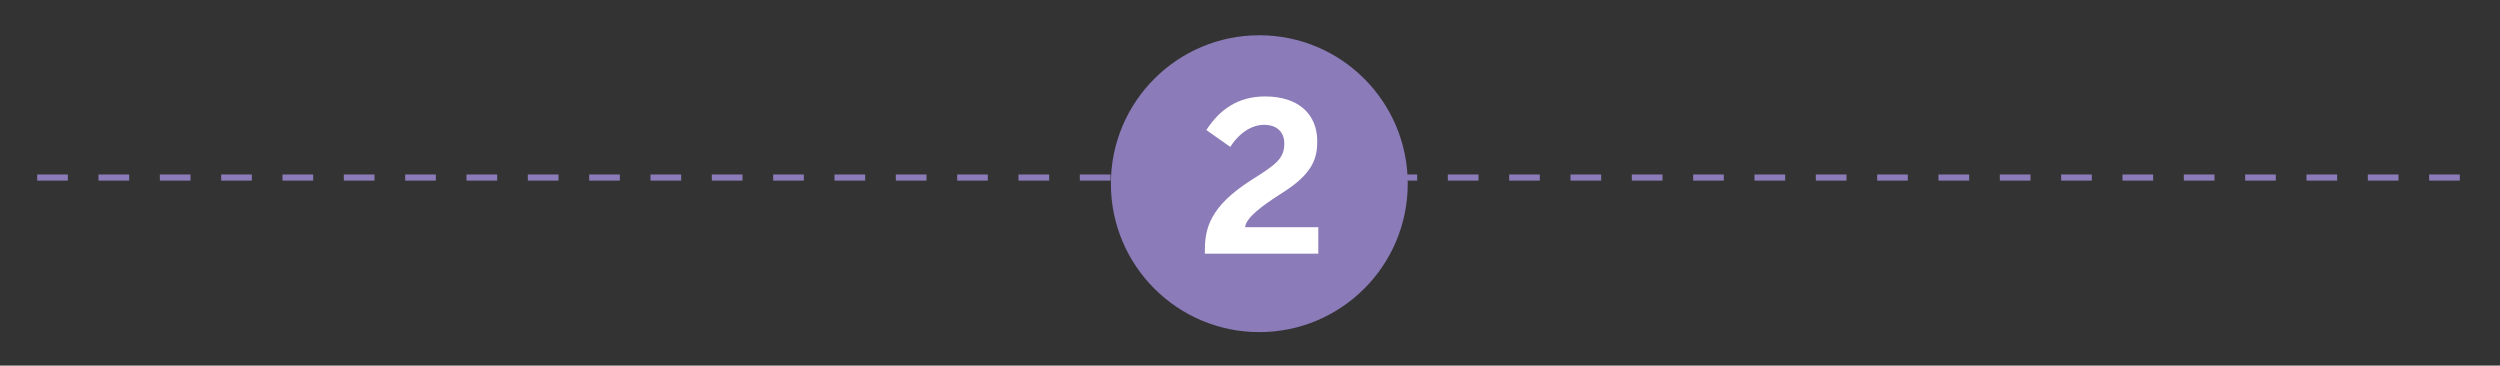
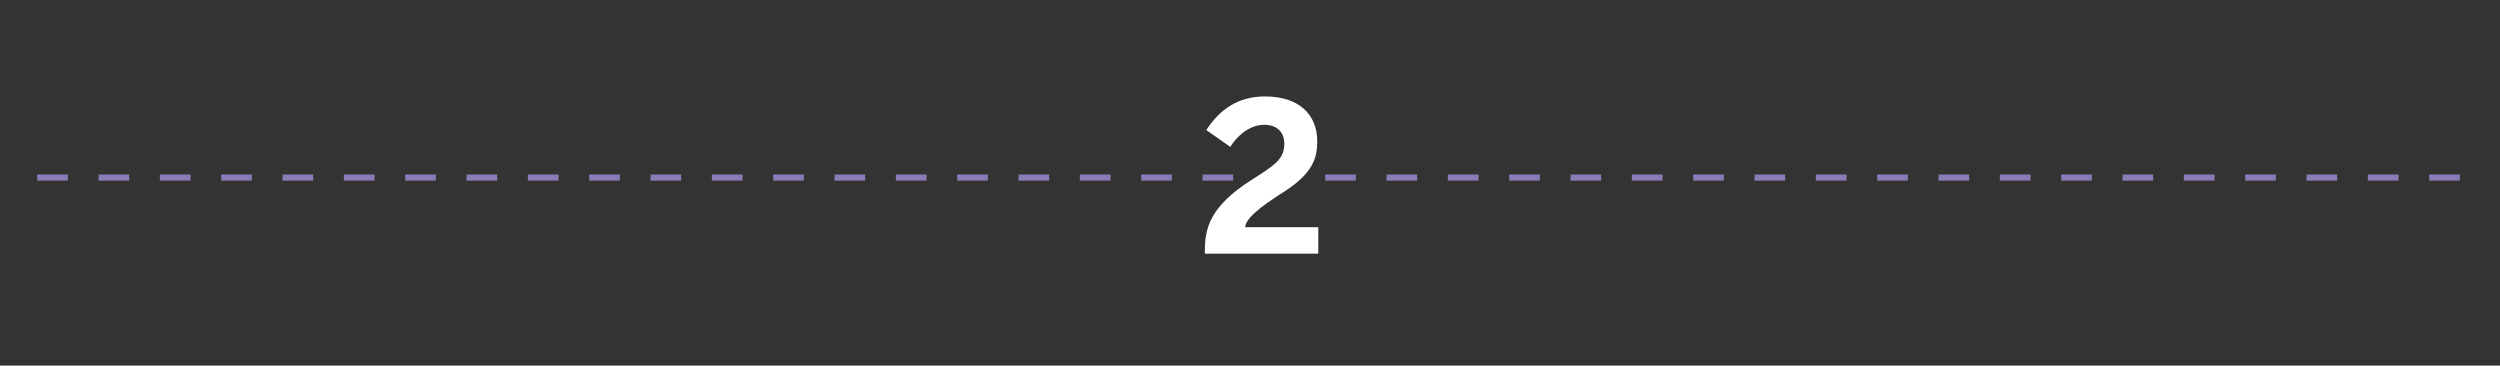
<svg xmlns="http://www.w3.org/2000/svg" version="1.1" id="Laag_1" x="0px" y="0px" width="407.613px" height="59.613px" viewBox="0 0 407.613 59.613" style="enable-background:new 0 0 407.613 59.613;" xml:space="preserve">
  <rect x="0" y="0" width="407.613" height="59.613" fill="#333333" stroke="none" />
  <style type="text/css">
	.st0{fill:#8B7BB8;}
	.st1{enable-background:new    ;}
	.st2{fill:#FFFFFF;}
</style>
  <path class="st0" d="M401.062,29.449h-5v-1h5V29.449z M391.062,29.449h-5v-1h5V29.449z M381.062,29.449h-5v-1h5V29.449z   M371.062,29.449h-5v-1h5V29.449z M361.062,29.449h-5v-1h5V29.449z M351.062,29.449h-5v-1h5V29.449z M341.062,29.449h-5v-1h5  V29.449z M331.062,29.449h-5v-1h5V29.449z M321.062,29.449h-5v-1h5V29.449z M311.062,29.449h-5v-1h5V29.449z   M301.062,29.449h-5v-1h5V29.449z M291.062,29.449h-5v-1h5V29.449z M281.062,29.449h-5v-1h5V29.449z M271.062,29.449h-5v-1h5  V29.449z M261.062,29.449h-5v-1h5V29.449z M251.062,29.449h-5v-1h5V29.449z M241.062,29.449h-5v-1h5V29.449z   M231.062,29.449h-5v-1h5V29.449z M221.062,29.449h-5v-1h5V29.449z M211.062,29.449h-5v-1h5V29.449z M201.062,29.449h-5v-1h5  V29.449z M191.062,29.449h-5v-1h5V29.449z M181.062,29.449h-5v-1h5V29.449z M171.062,29.449h-5v-1h5V29.449z   M161.062,29.449h-5v-1h5V29.449z M151.062,29.449h-5v-1h5V29.449z M141.062,29.449h-5v-1h5V29.449z M131.062,29.449h-5v-1h5  V29.449z M121.062,29.449h-5v-1h5V29.449z M111.062,29.449h-5v-1h5V29.449z M101.062,29.449h-5v-1h5V29.449z M91.062,29.449  h-5v-1h5V29.449z M81.062,29.449h-5v-1h5V29.449z M71.062,29.449h-5v-1h5V29.449z M61.062,29.449h-5v-1h5V29.449z   M51.062,29.449h-5v-1h5V29.449z M41.062,29.449h-5v-1h5V29.449z M31.062,29.449h-5v-1h5V29.449z M21.062,29.449h-5v-1h5  V29.449z M11.062,29.449h-5v-1h5V29.449z" />
  <g id="Group_890" transform="translate(0 21.116)">
    <g>
      <g id="Group_888_00000137820009684200145660000015129069497154692740_" transform="translate(0 -21.116)">
        <g id="Group_887_00000183934034510844449380000004048145581207963070_" transform="translate(186.297 11.274)">
-           <path id="Path_951_00000060019147928335781320000009277847674964604841_" class="st0" d="M19.027,42.875      c13.365,0,24.2-10.835,24.2-24.2s-10.835-24.2-24.2-24.2s-24.2,10.835-24.2,24.2S5.662,42.875,19.027,42.875      L19.027,42.875" />
-         </g>
+           </g>
      </g>
    </g>
    <g class="st1">
      <path class="st2" d="M196.448,20.244v-0.544c0-3.638,0.884-7.173,7.513-11.423c3.91-2.481,5.439-3.434,5.439-5.983    c0-1.87-1.19-3.06-3.297-3.06c-1.972,0-4.046,1.292-5.508,3.603l-3.909-2.754    c2.176-3.331,5.133-5.474,9.587-5.474c5.405,0,8.499,2.856,8.499,7.31c0,2.788-0.748,5.269-5.575,8.329    c-3.638,2.312-6.052,4.182-6.188,5.678h11.933v4.317H196.448z" />
    </g>
  </g>
</svg>